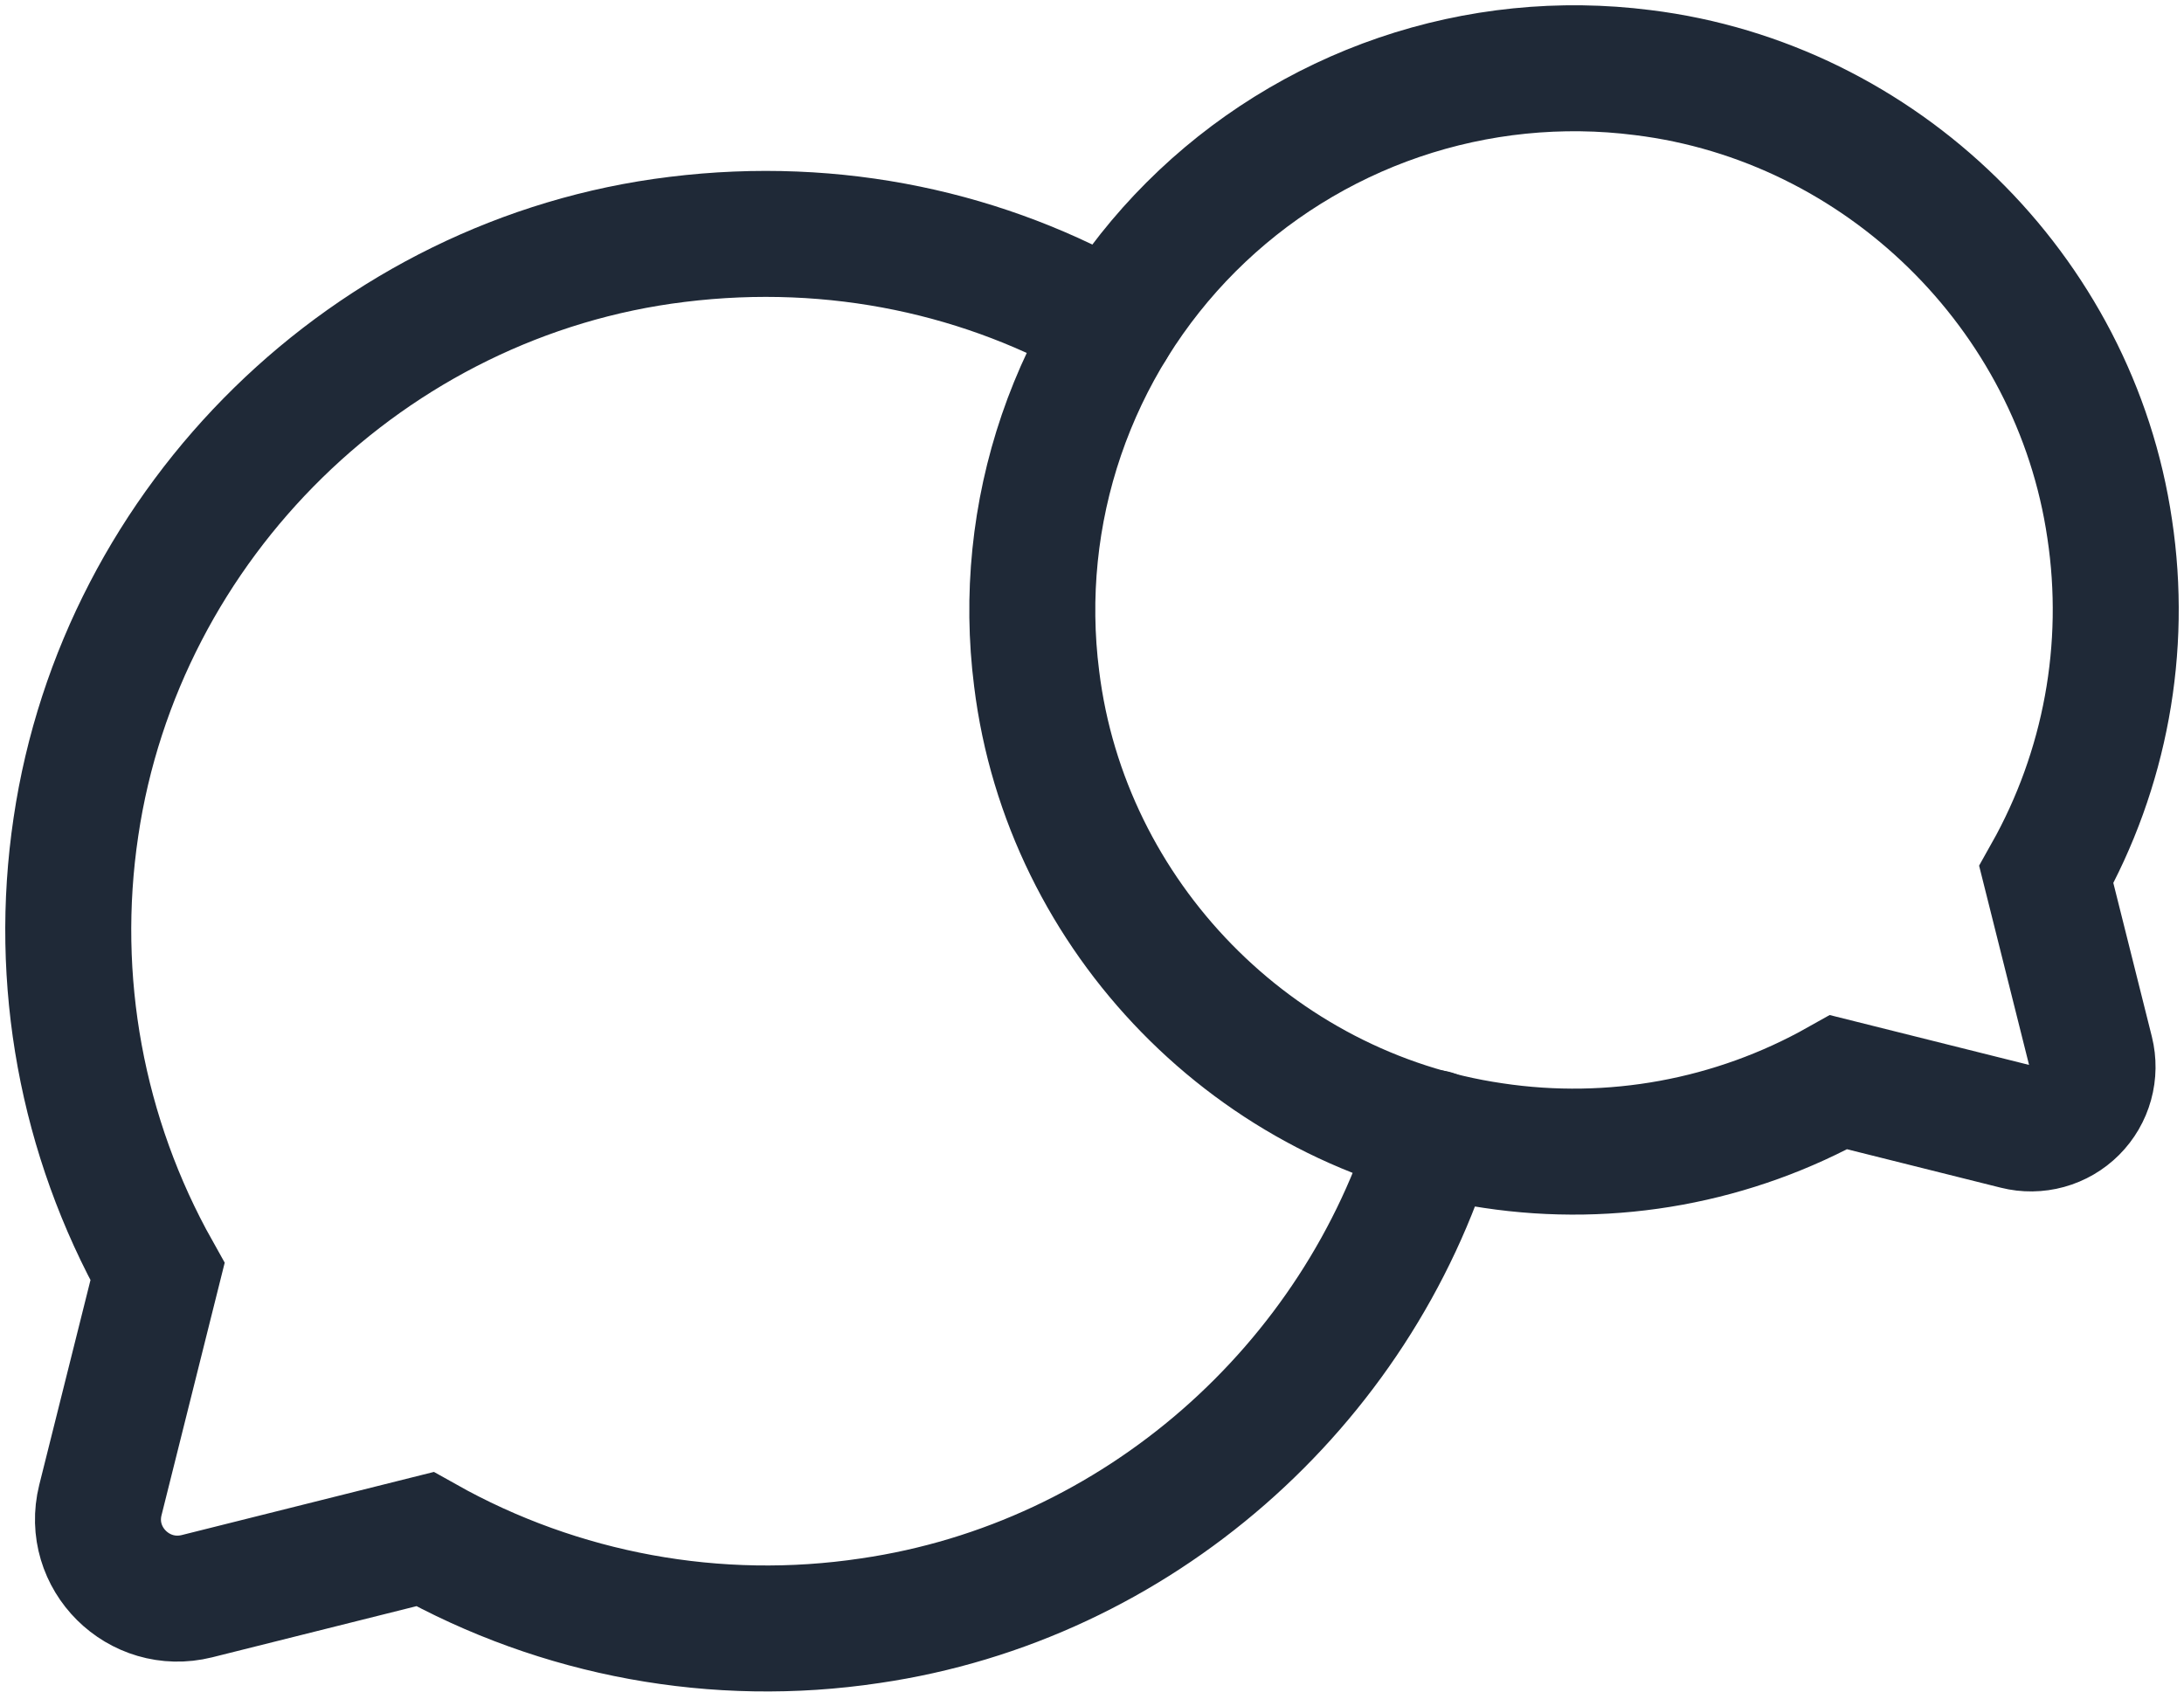
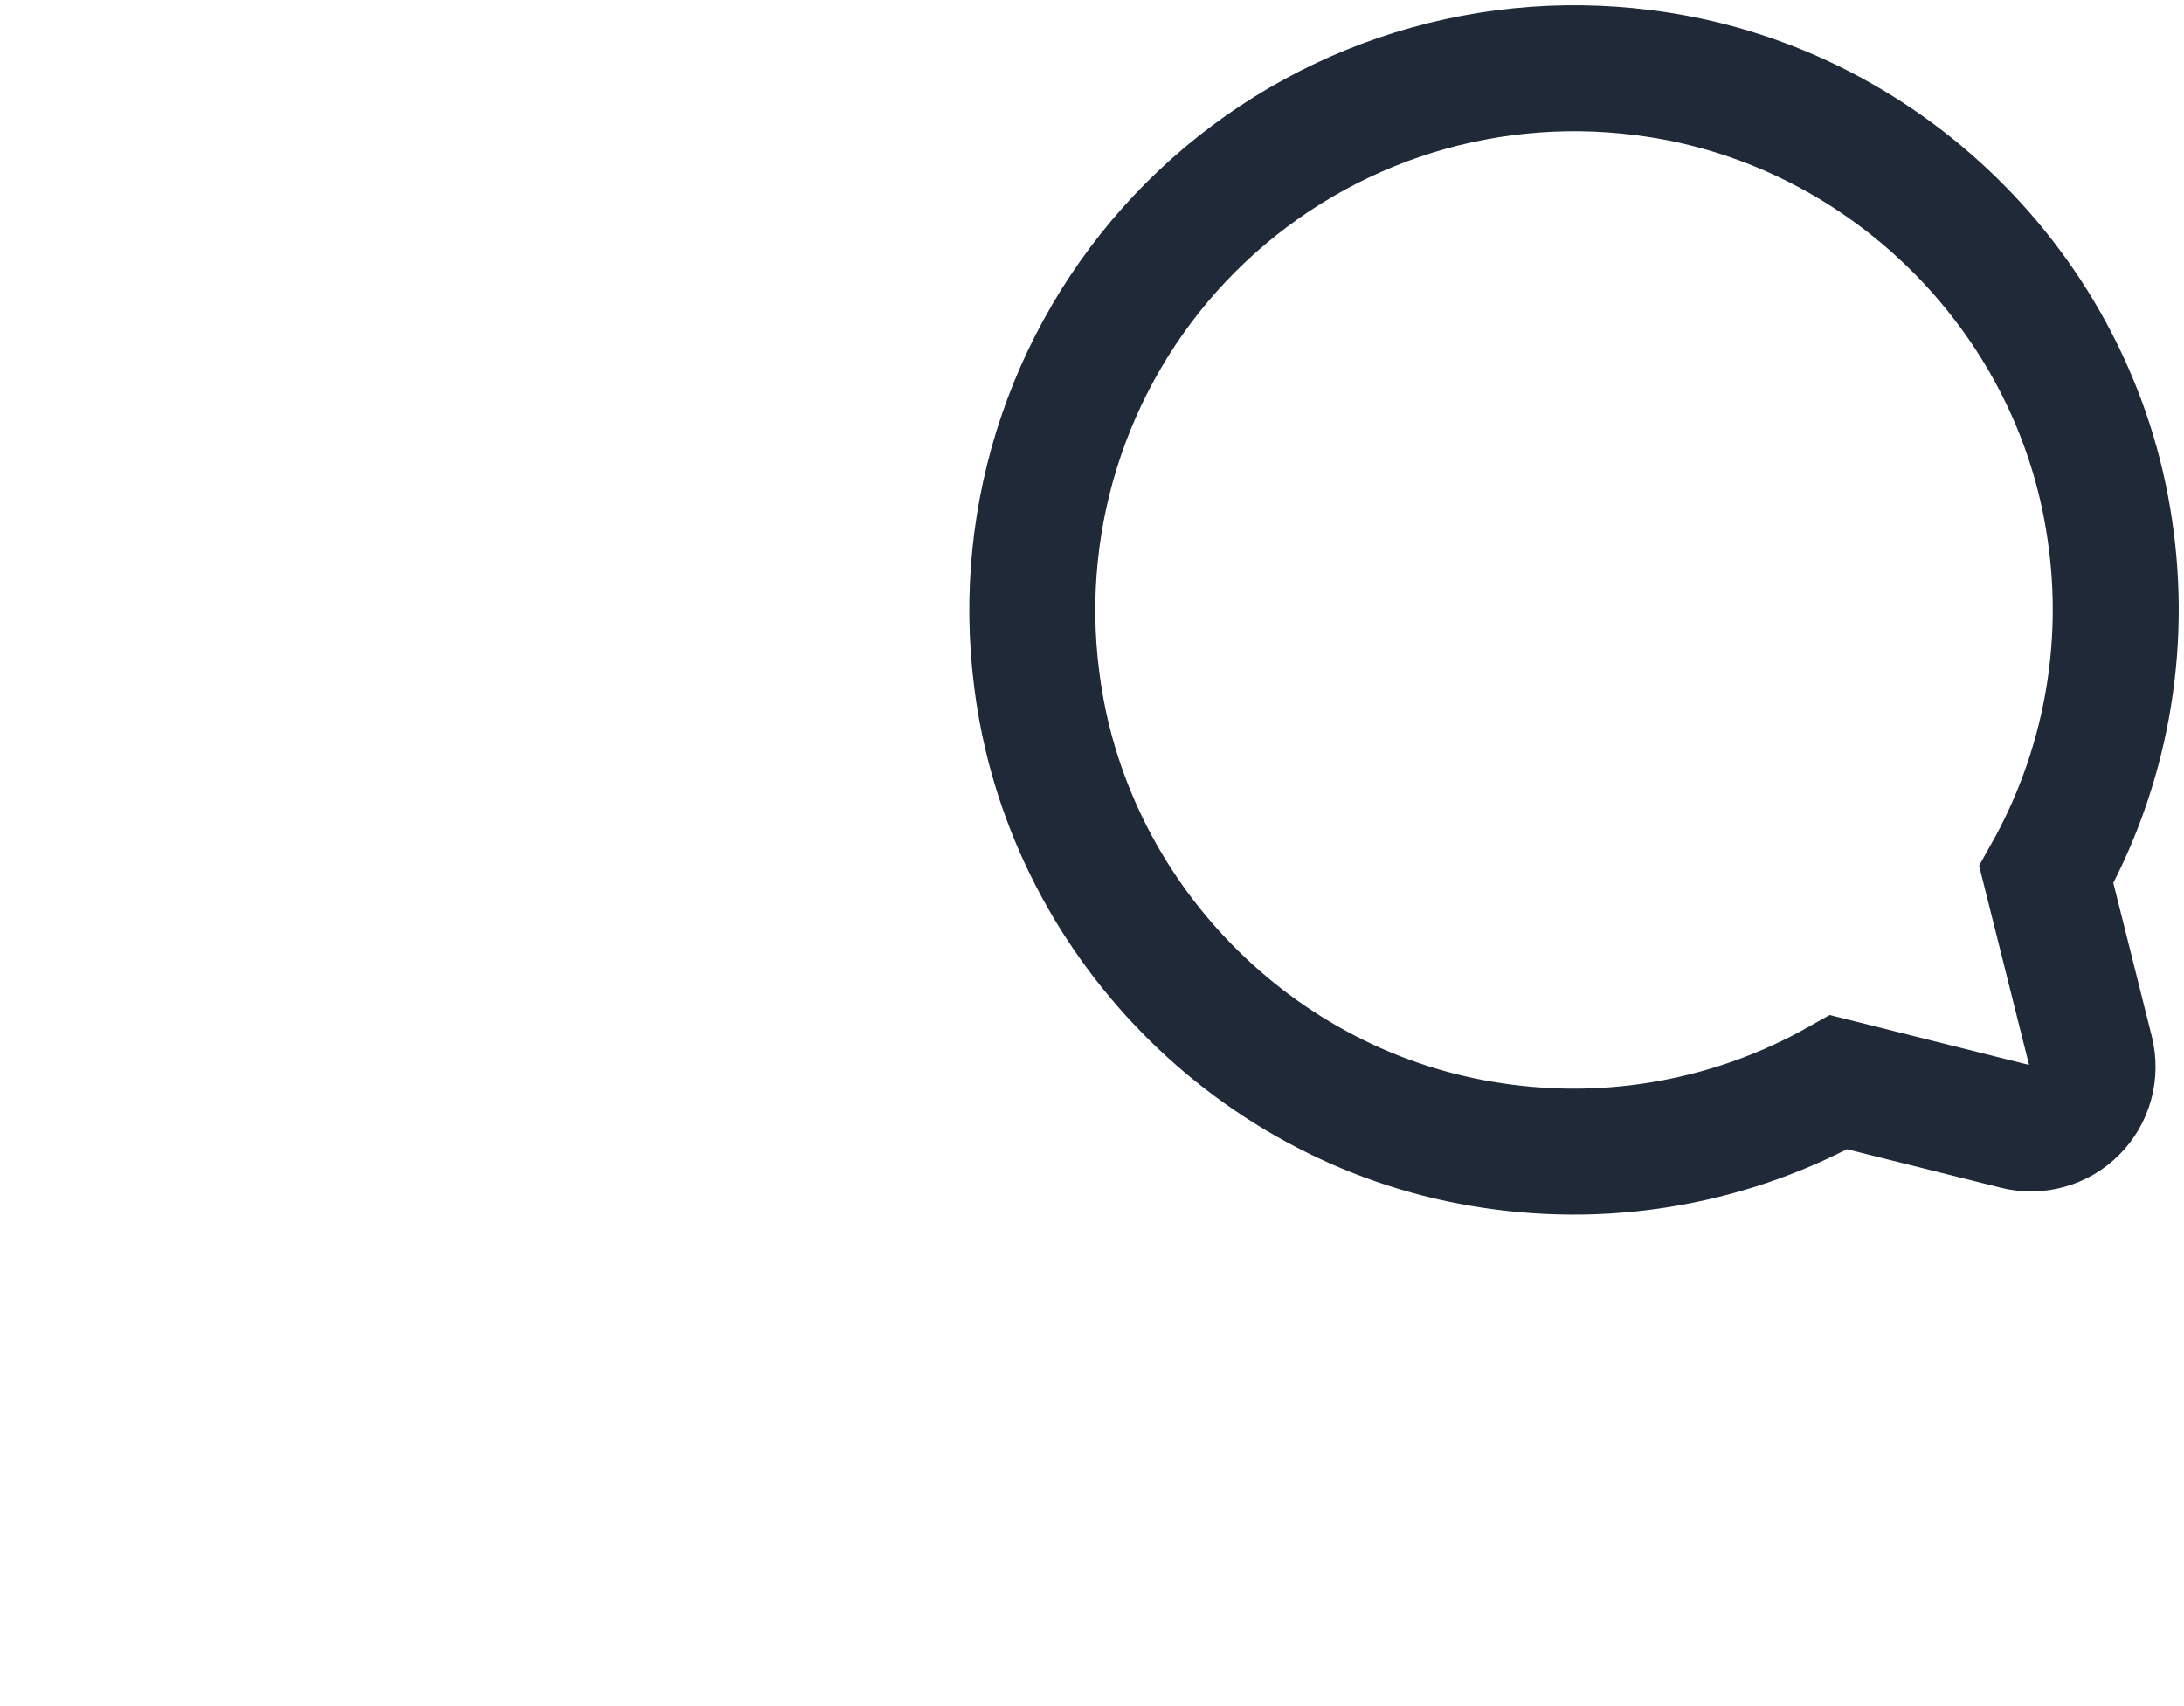
<svg xmlns="http://www.w3.org/2000/svg" fill="none" height="100%" overflow="visible" preserveAspectRatio="none" style="display: block;" viewBox="0 0 64 50" width="100%">
  <g id="Group 14127">
-     <path d="M42.015 33.201C39.778 40.615 33.333 46.358 25.497 47.498C21.003 48.173 16.413 47.331 12.452 45.106L5.77 46.779C4.067 47.202 2.519 45.669 2.941 43.964L4.616 37.268C2.396 33.31 1.554 28.727 2.224 24.239C3.547 15.277 10.849 8.115 19.84 7.016C24.511 6.439 28.929 7.439 32.602 9.564" id="Vector" stroke="#1F2937" stroke-linecap="round" stroke-width="3.692" />
    <path d="M48.142 2.128C55.123 2.989 60.805 8.544 61.823 15.504C62.349 18.993 61.695 22.558 59.965 25.633L61.267 30.827C61.342 31.13 61.338 31.447 61.255 31.747C61.172 32.048 61.013 32.321 60.792 32.542C60.572 32.762 60.298 32.922 59.997 33.005C59.697 33.088 59.38 33.092 59.078 33.016L53.881 31.716C50.806 33.446 47.242 34.099 43.753 33.573C36.792 32.555 31.236 26.872 30.378 19.89C30.071 17.484 30.32 15.04 31.104 12.746C31.889 10.451 33.188 8.366 34.903 6.651C36.618 4.937 38.703 3.637 40.997 2.853C43.292 2.069 45.736 1.821 48.142 2.128Z" id="Vector_2" stroke="#1F2937" stroke-linecap="round" stroke-width="3.692" />
  </g>
</svg>